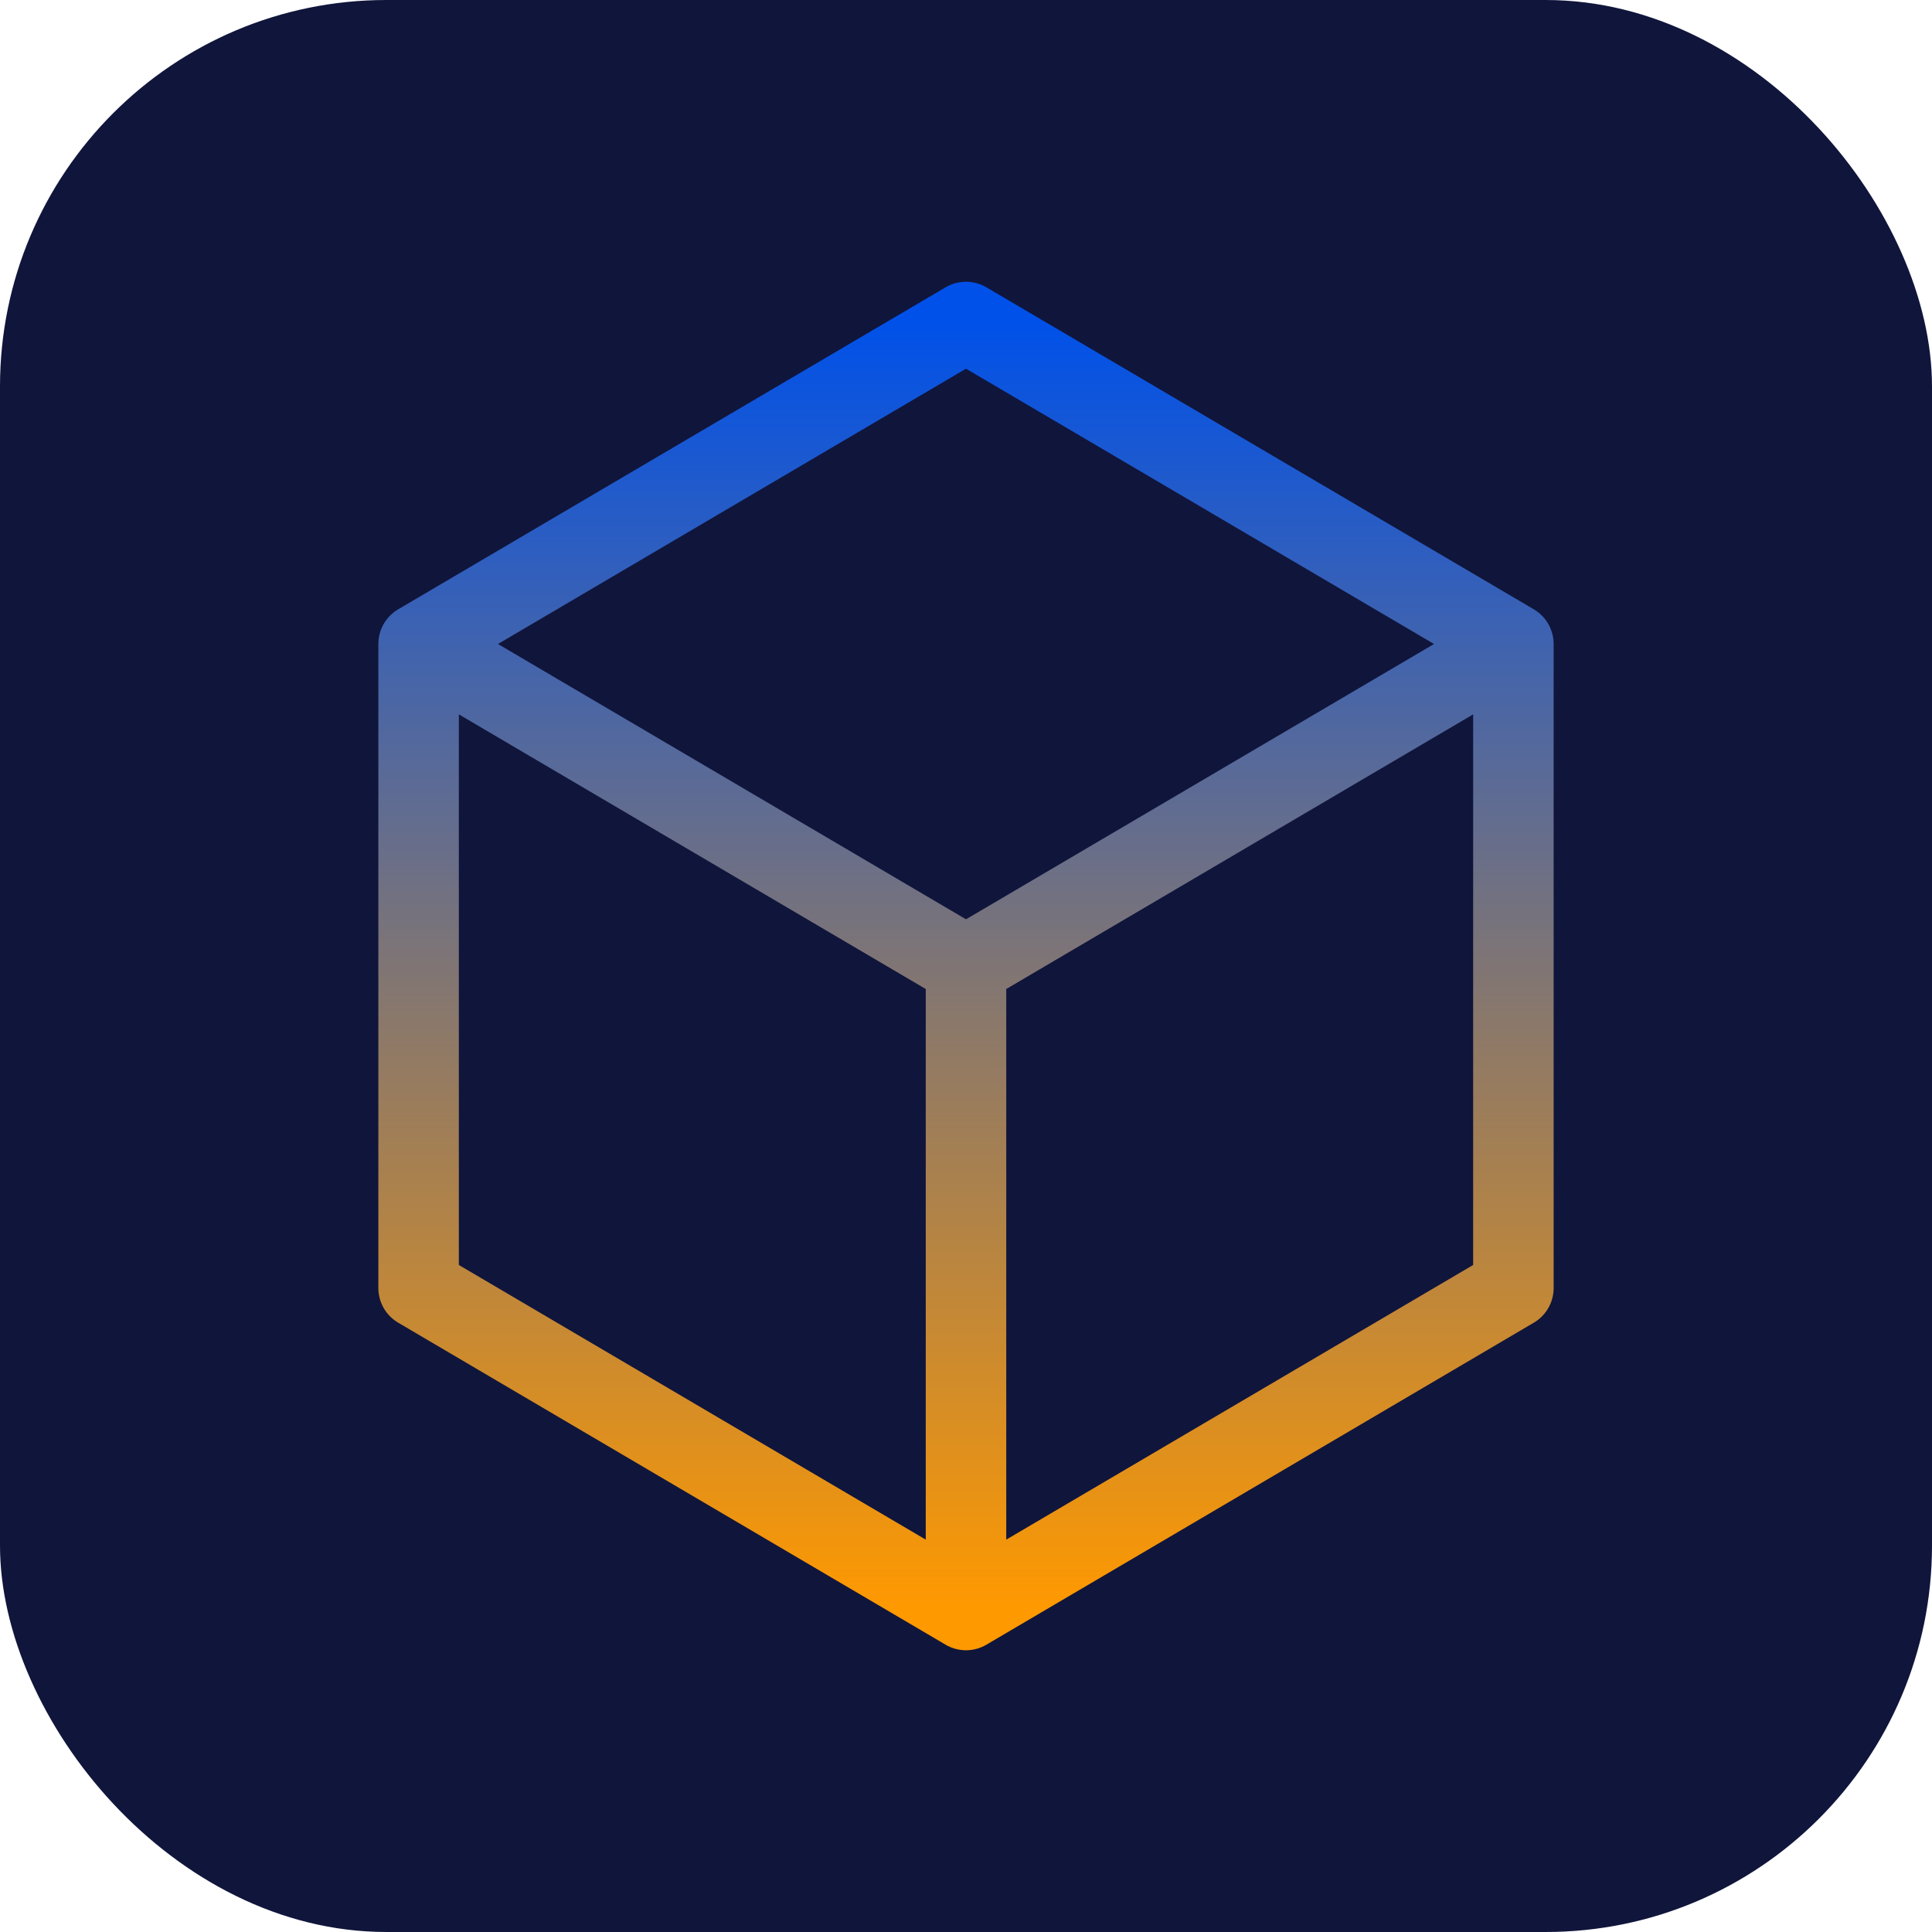
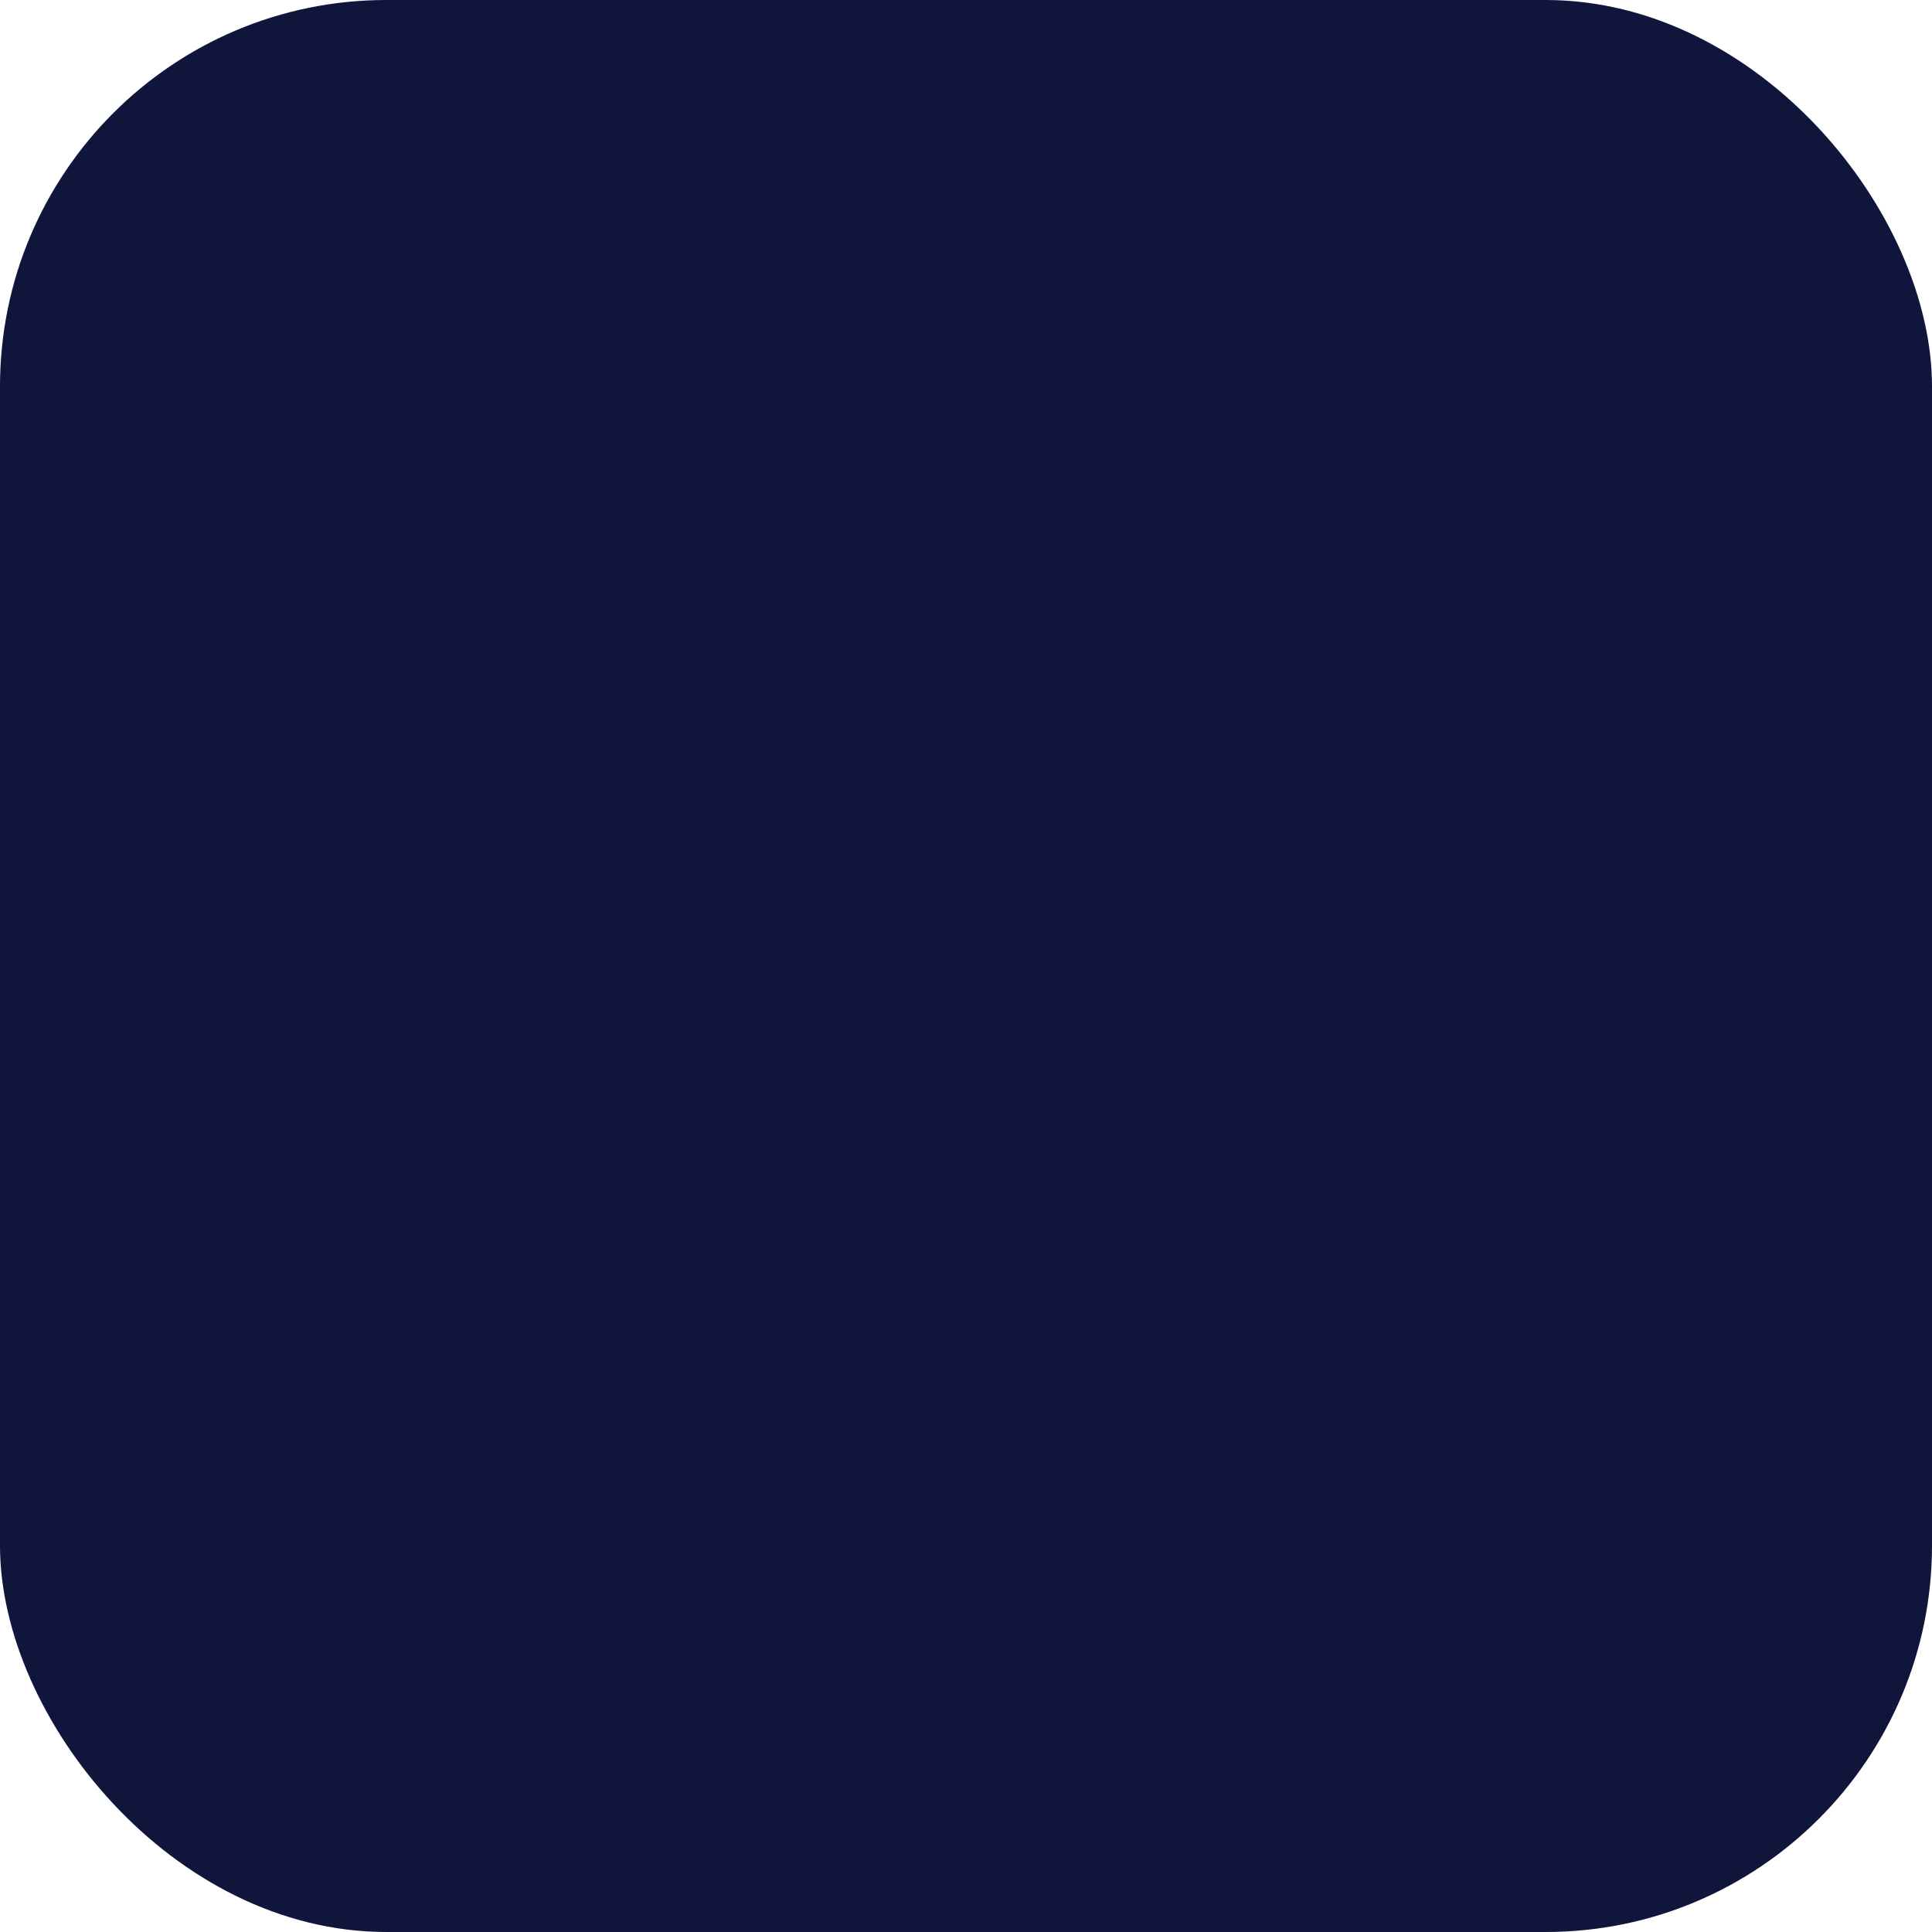
<svg xmlns="http://www.w3.org/2000/svg" width="60" height="60" viewBox="0 0 60 60" fill="none">
  <g id="Frame">
    <rect width="60" height="60" rx="12" fill="#10153B" />
-     <path id="Vector" d="M47 20V40L30 50M47 20L30 10L13 20M47 20L30 30L13 20M13 20V40L30 50M30 50L30 30.001" stroke="url(#paint0_linear_1340_4347)" stroke-width="2.5" stroke-miterlimit="10" stroke-linecap="round" stroke-linejoin="round" />
  </g>
  <defs>
    <linearGradient id="paint0_linear_1340_4347" x1="30" y1="10" x2="30" y2="50" gradientUnits="userSpaceOnUse">
      <stop stop-color="#0051E9" />
      <stop offset="1" stop-color="#FF9900" />
    </linearGradient>
  </defs>
</svg>